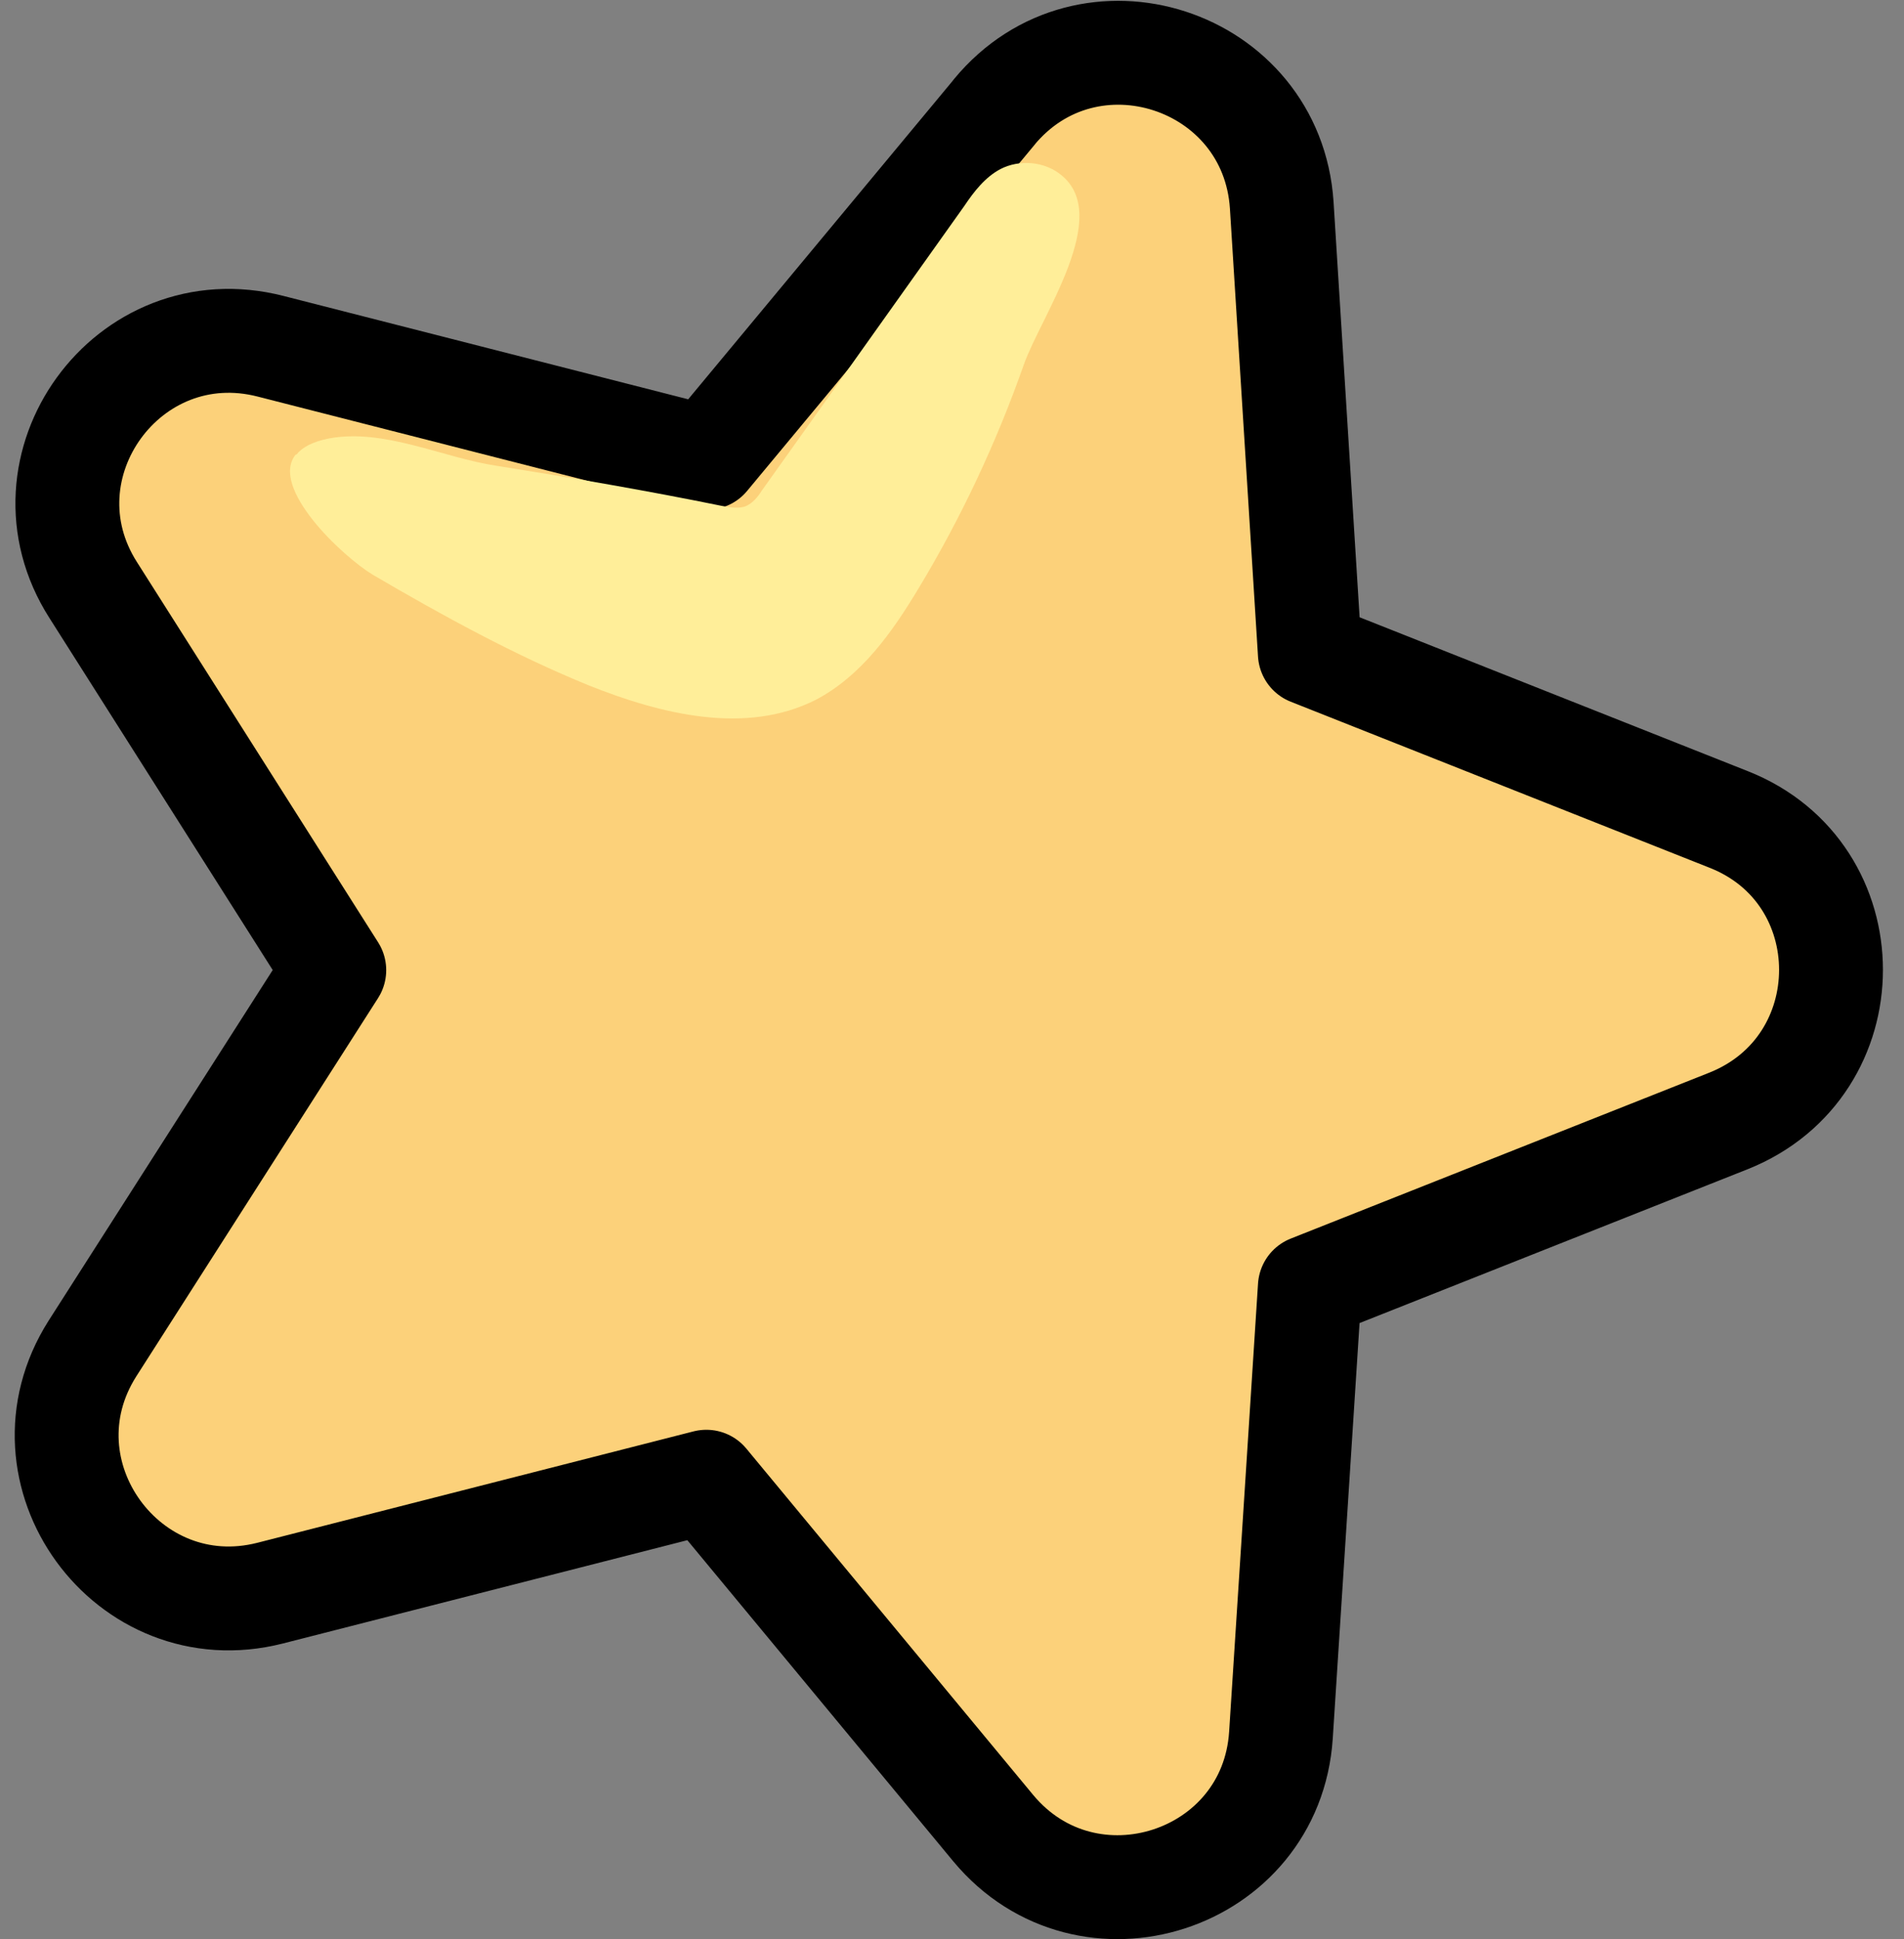
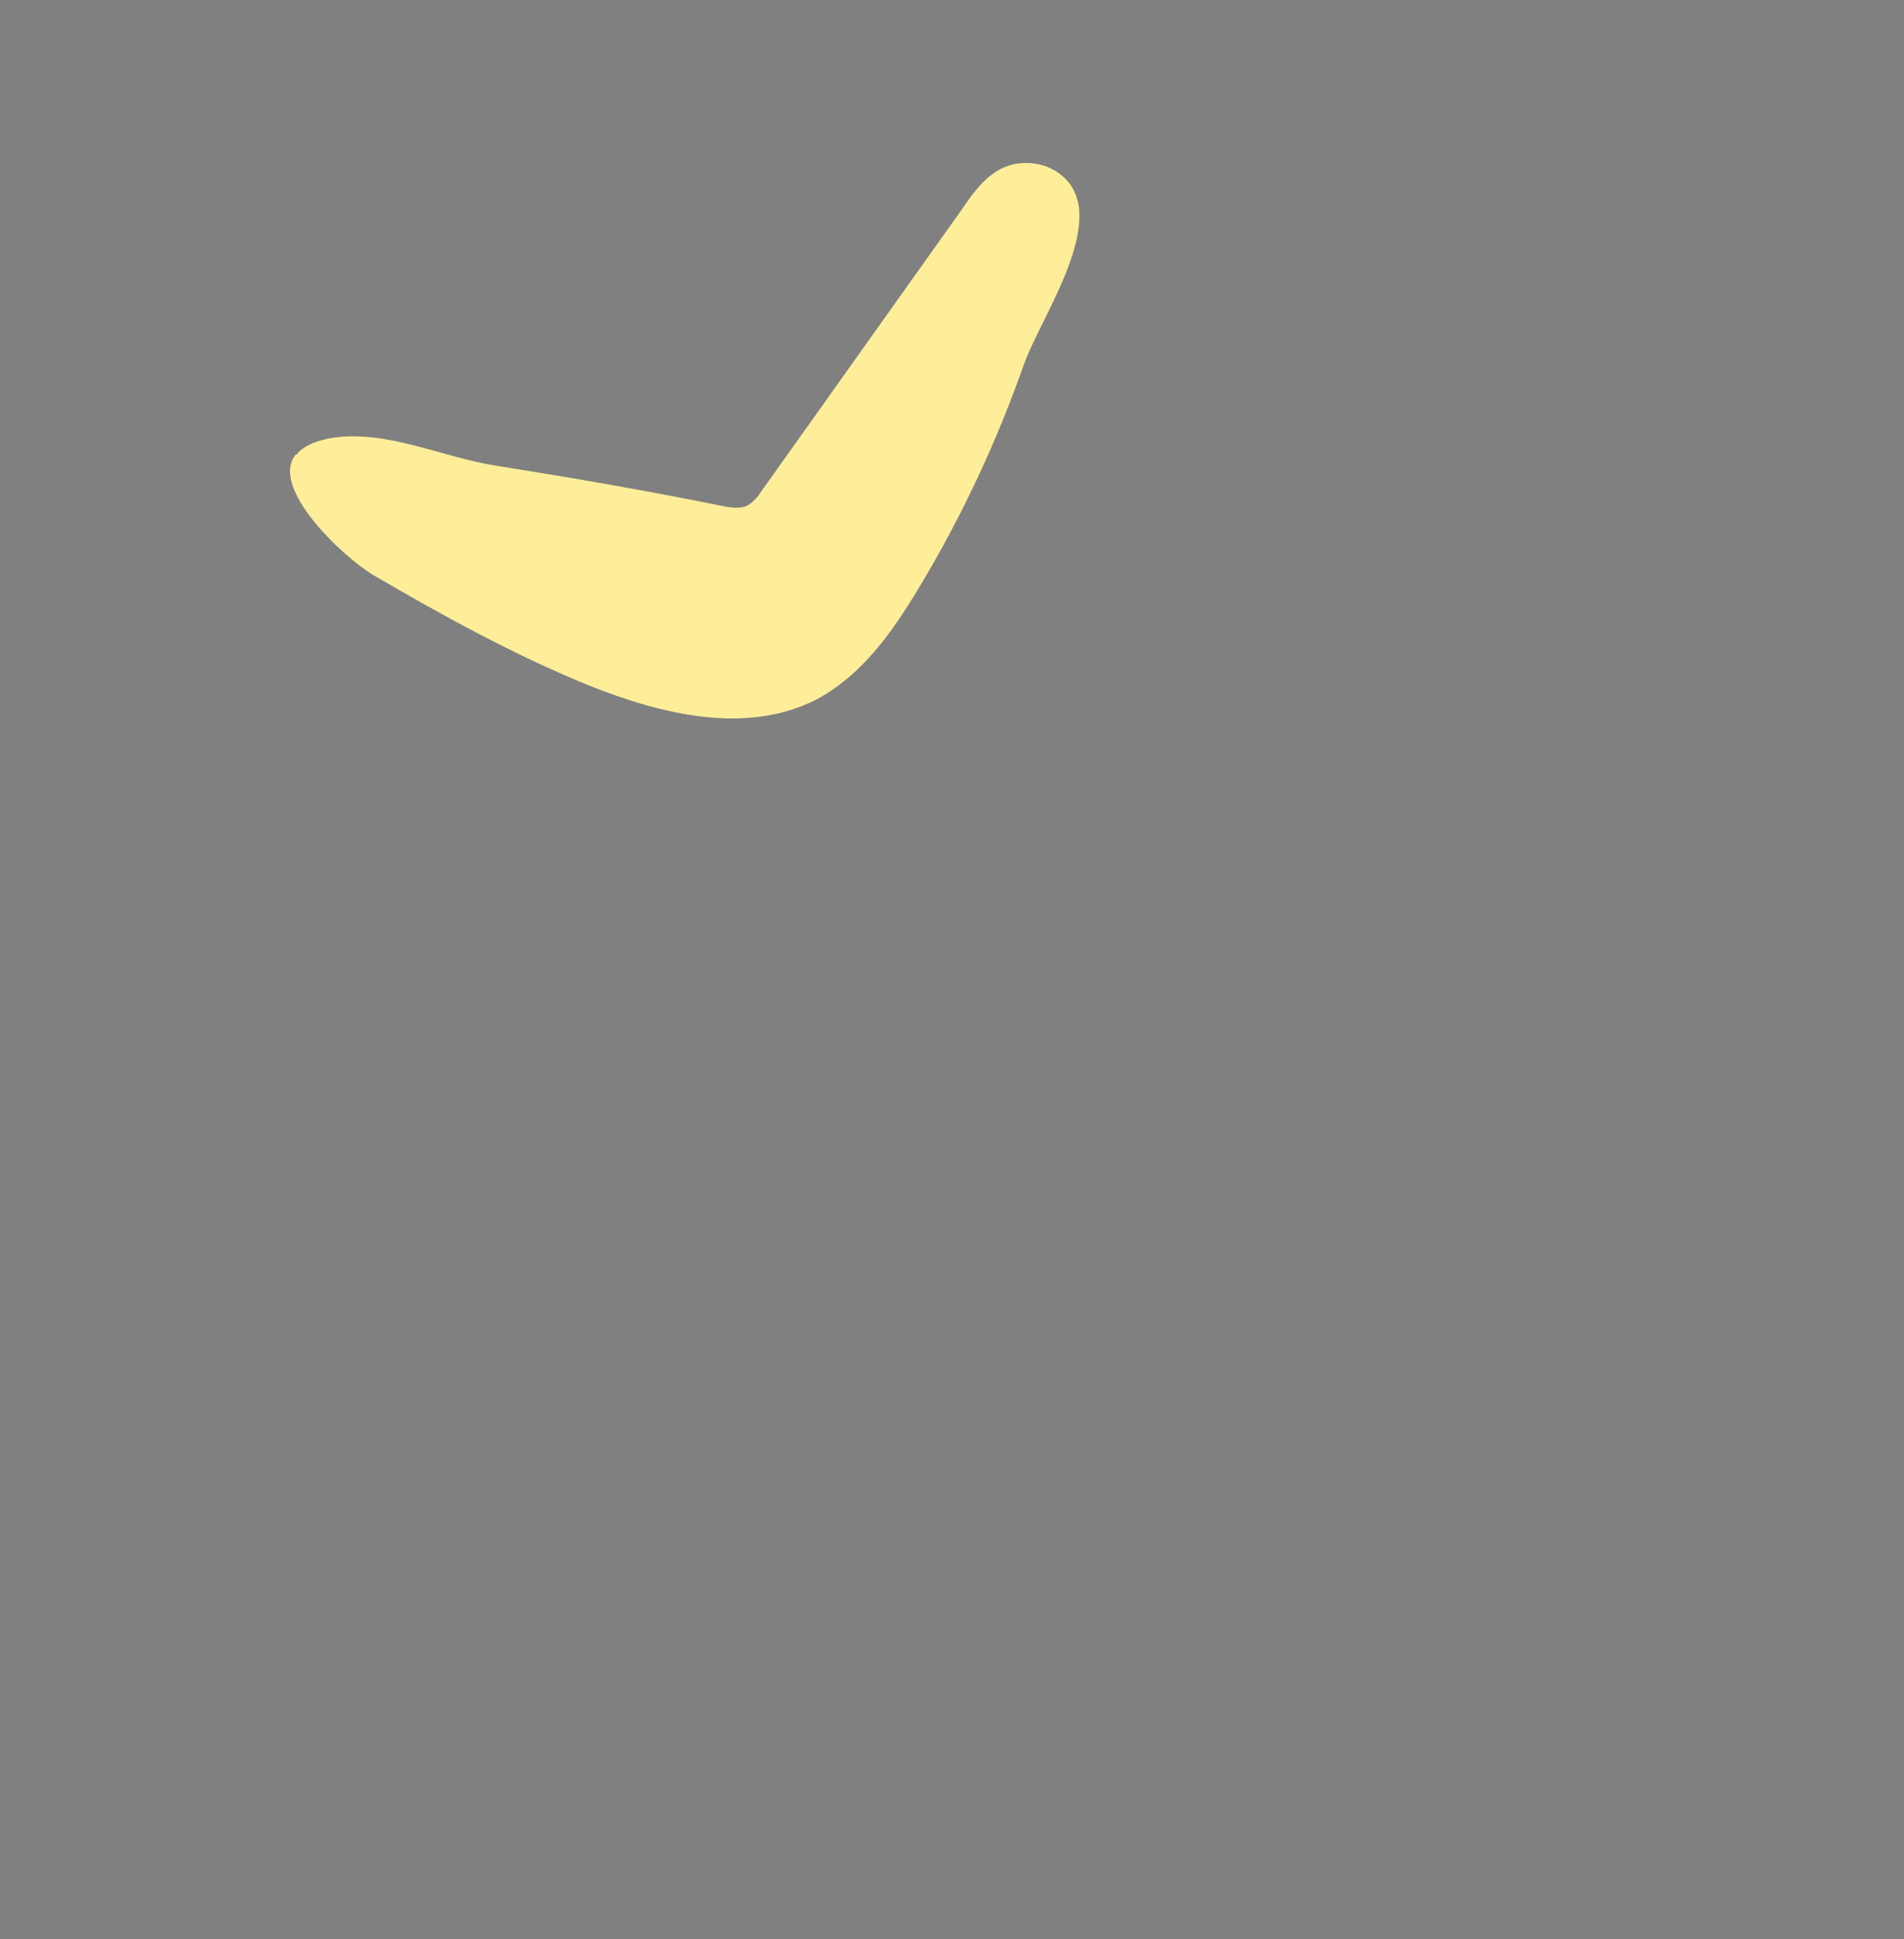
<svg xmlns="http://www.w3.org/2000/svg" width="55" height="56" viewBox="0 0 55 56" fill="none">
  <rect x="0" y="0" width="55" height="56" fill="#808080" stroke="none" />
-   <path d="M28.738 3.215L20.427 13.218L7.822 10C3.69 8.935 0.417 13.473 2.692 17.038L9.656 28.014L2.669 38.942C0.394 42.531 3.69 47.046 7.799 46.004L20.404 42.786L28.691 52.789C31.407 56.053 36.723 54.34 37.002 50.103L37.837 37.16L49.932 32.367C53.878 30.792 53.878 25.212 49.932 23.661L37.837 18.868L37.025 5.925C36.746 1.687 31.43 -0.049 28.715 3.239L28.738 3.215Z" fill="#FCD17A" stroke="black" stroke-width="3" stroke-linejoin="round" />
  <path d="M8.565 13.125C8.728 12.917 9.03 12.755 9.494 12.662C11.096 12.361 12.79 13.218 14.346 13.45C16.528 13.797 18.686 14.167 20.845 14.607C21.078 14.653 21.356 14.7 21.565 14.607C21.751 14.515 21.89 14.352 22.006 14.167C23.956 11.435 25.906 8.68 27.856 5.947C28.134 5.531 28.459 5.114 28.9 4.882C29.434 4.605 30.154 4.651 30.642 5.044C32.15 6.225 30.061 9.143 29.574 10.532C28.784 12.778 27.763 14.954 26.533 16.992C25.767 18.265 24.884 19.516 23.561 20.21C21.542 21.229 19.104 20.627 17.015 19.794C14.856 18.914 12.79 17.779 10.771 16.598C9.889 16.066 7.776 14.075 8.542 13.125H8.565Z" fill="#FFEE99" />
</svg>